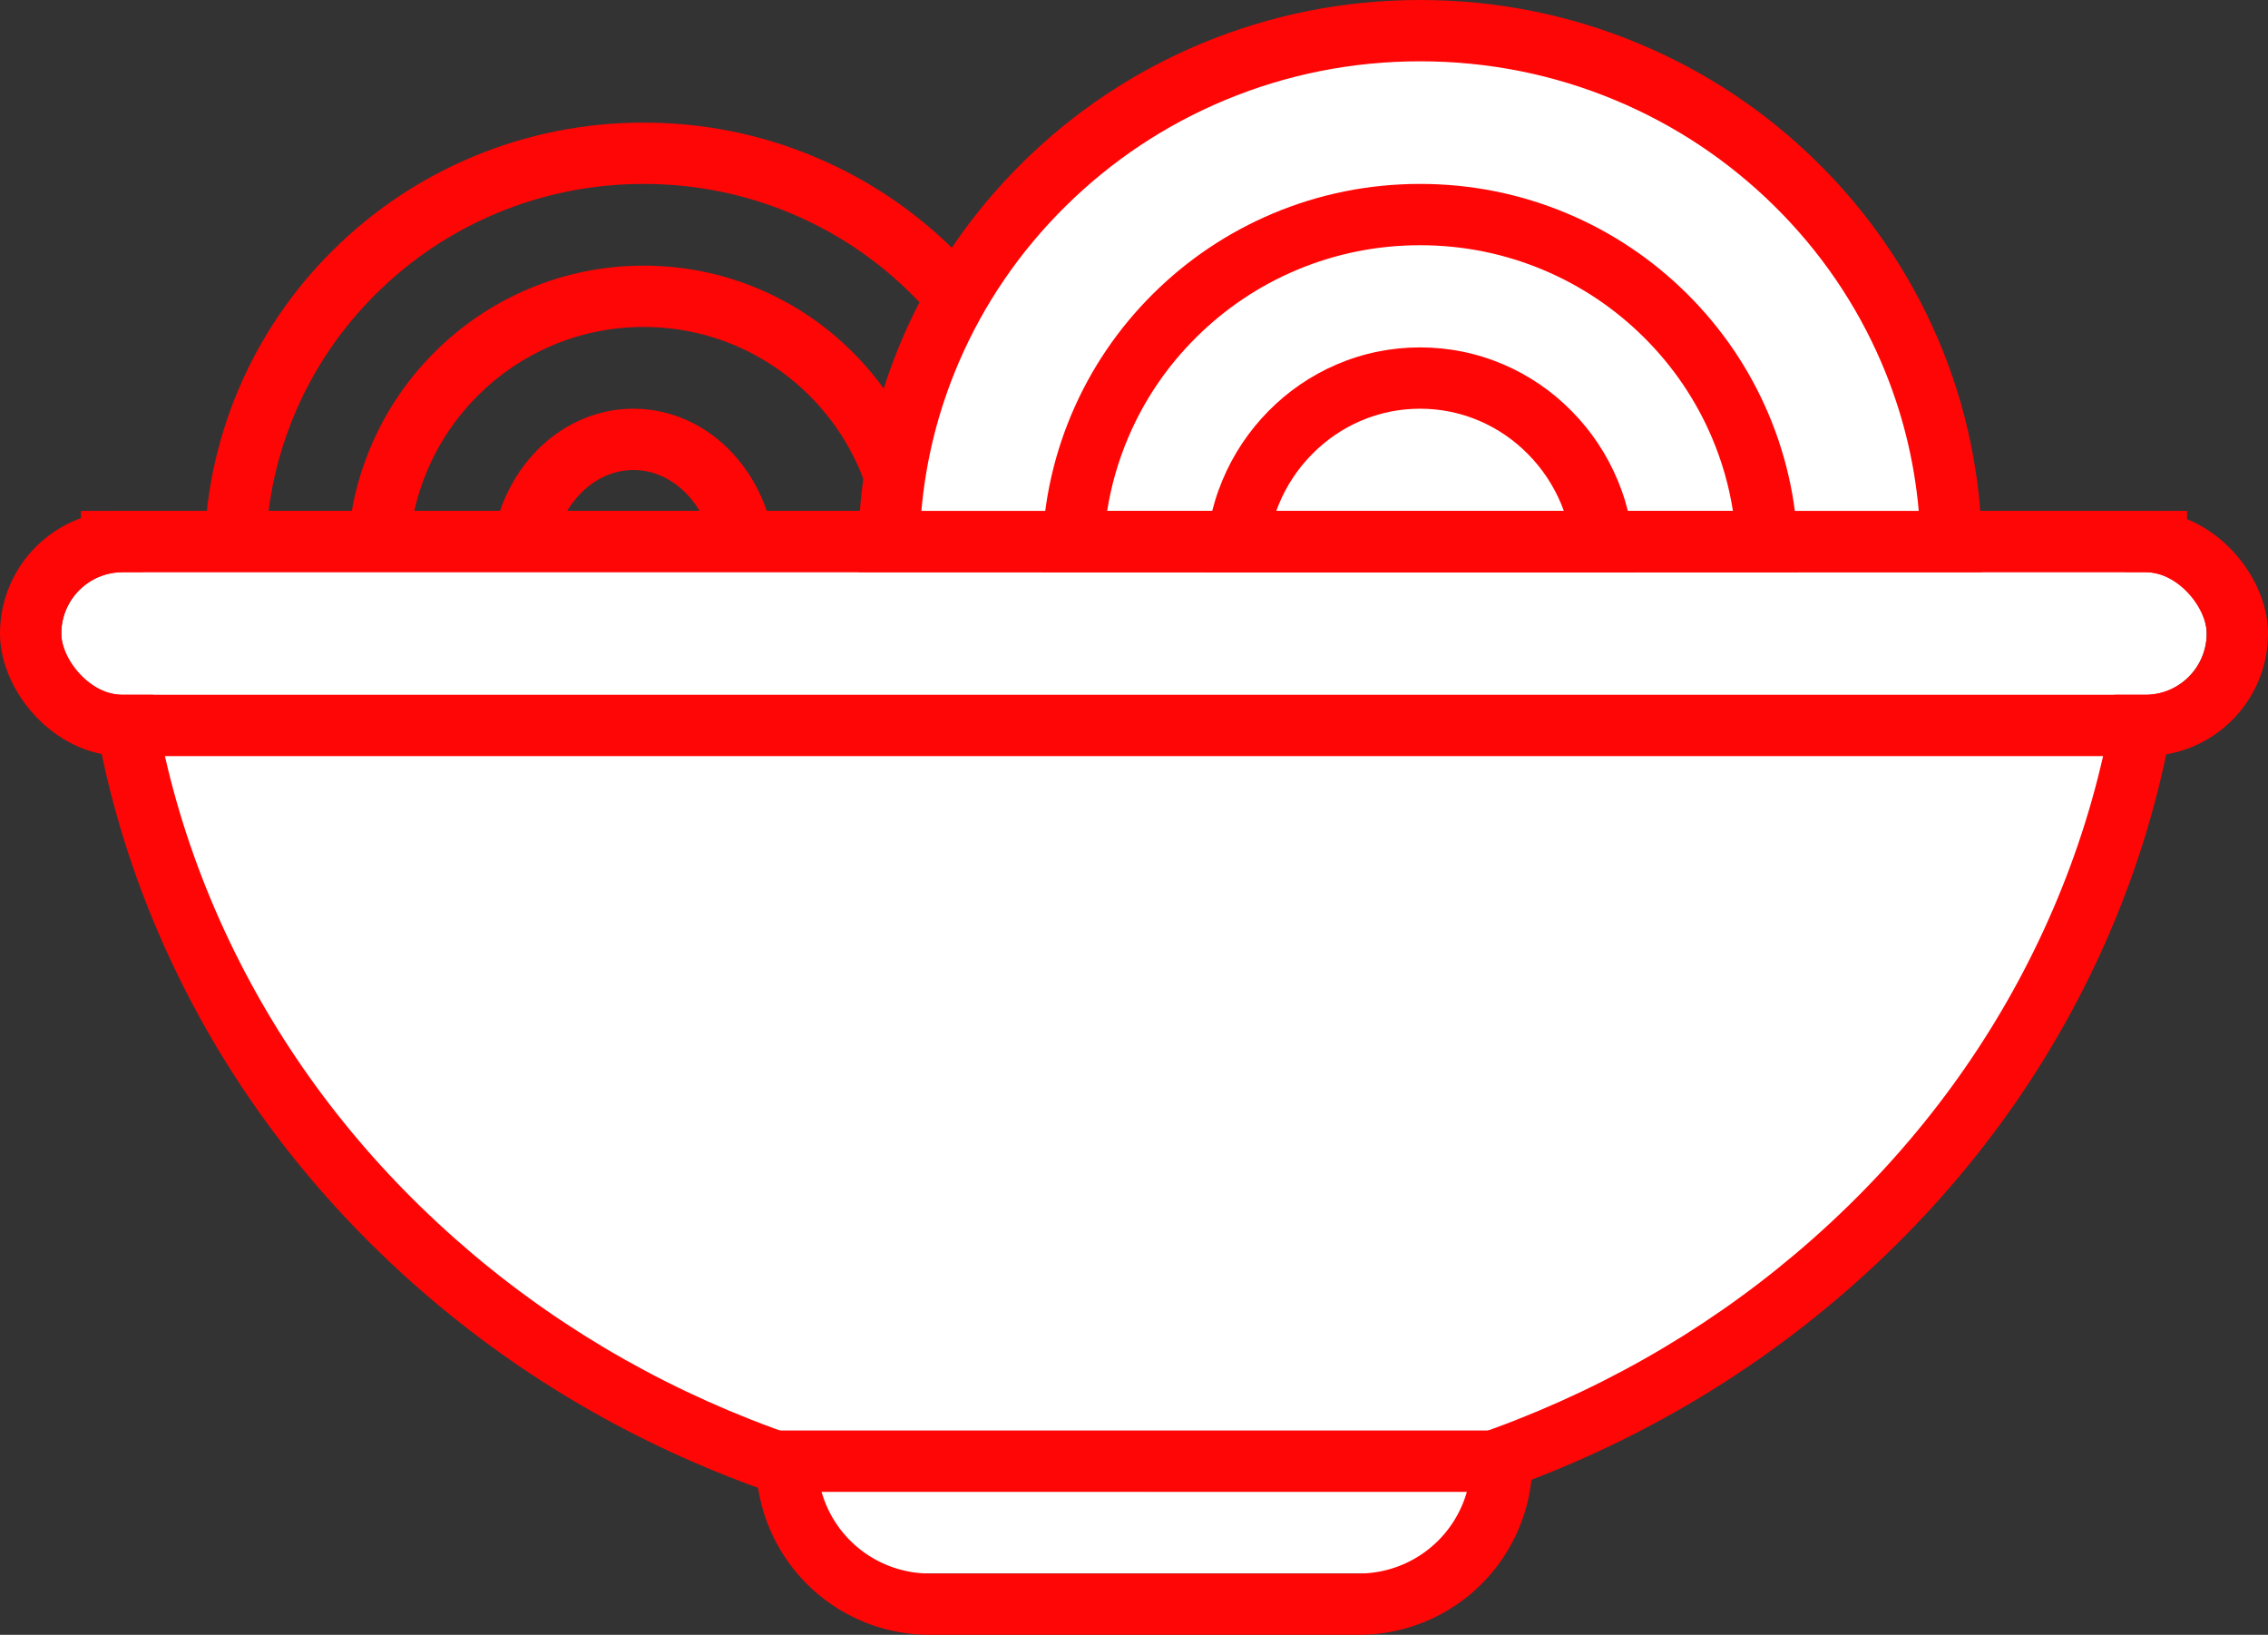
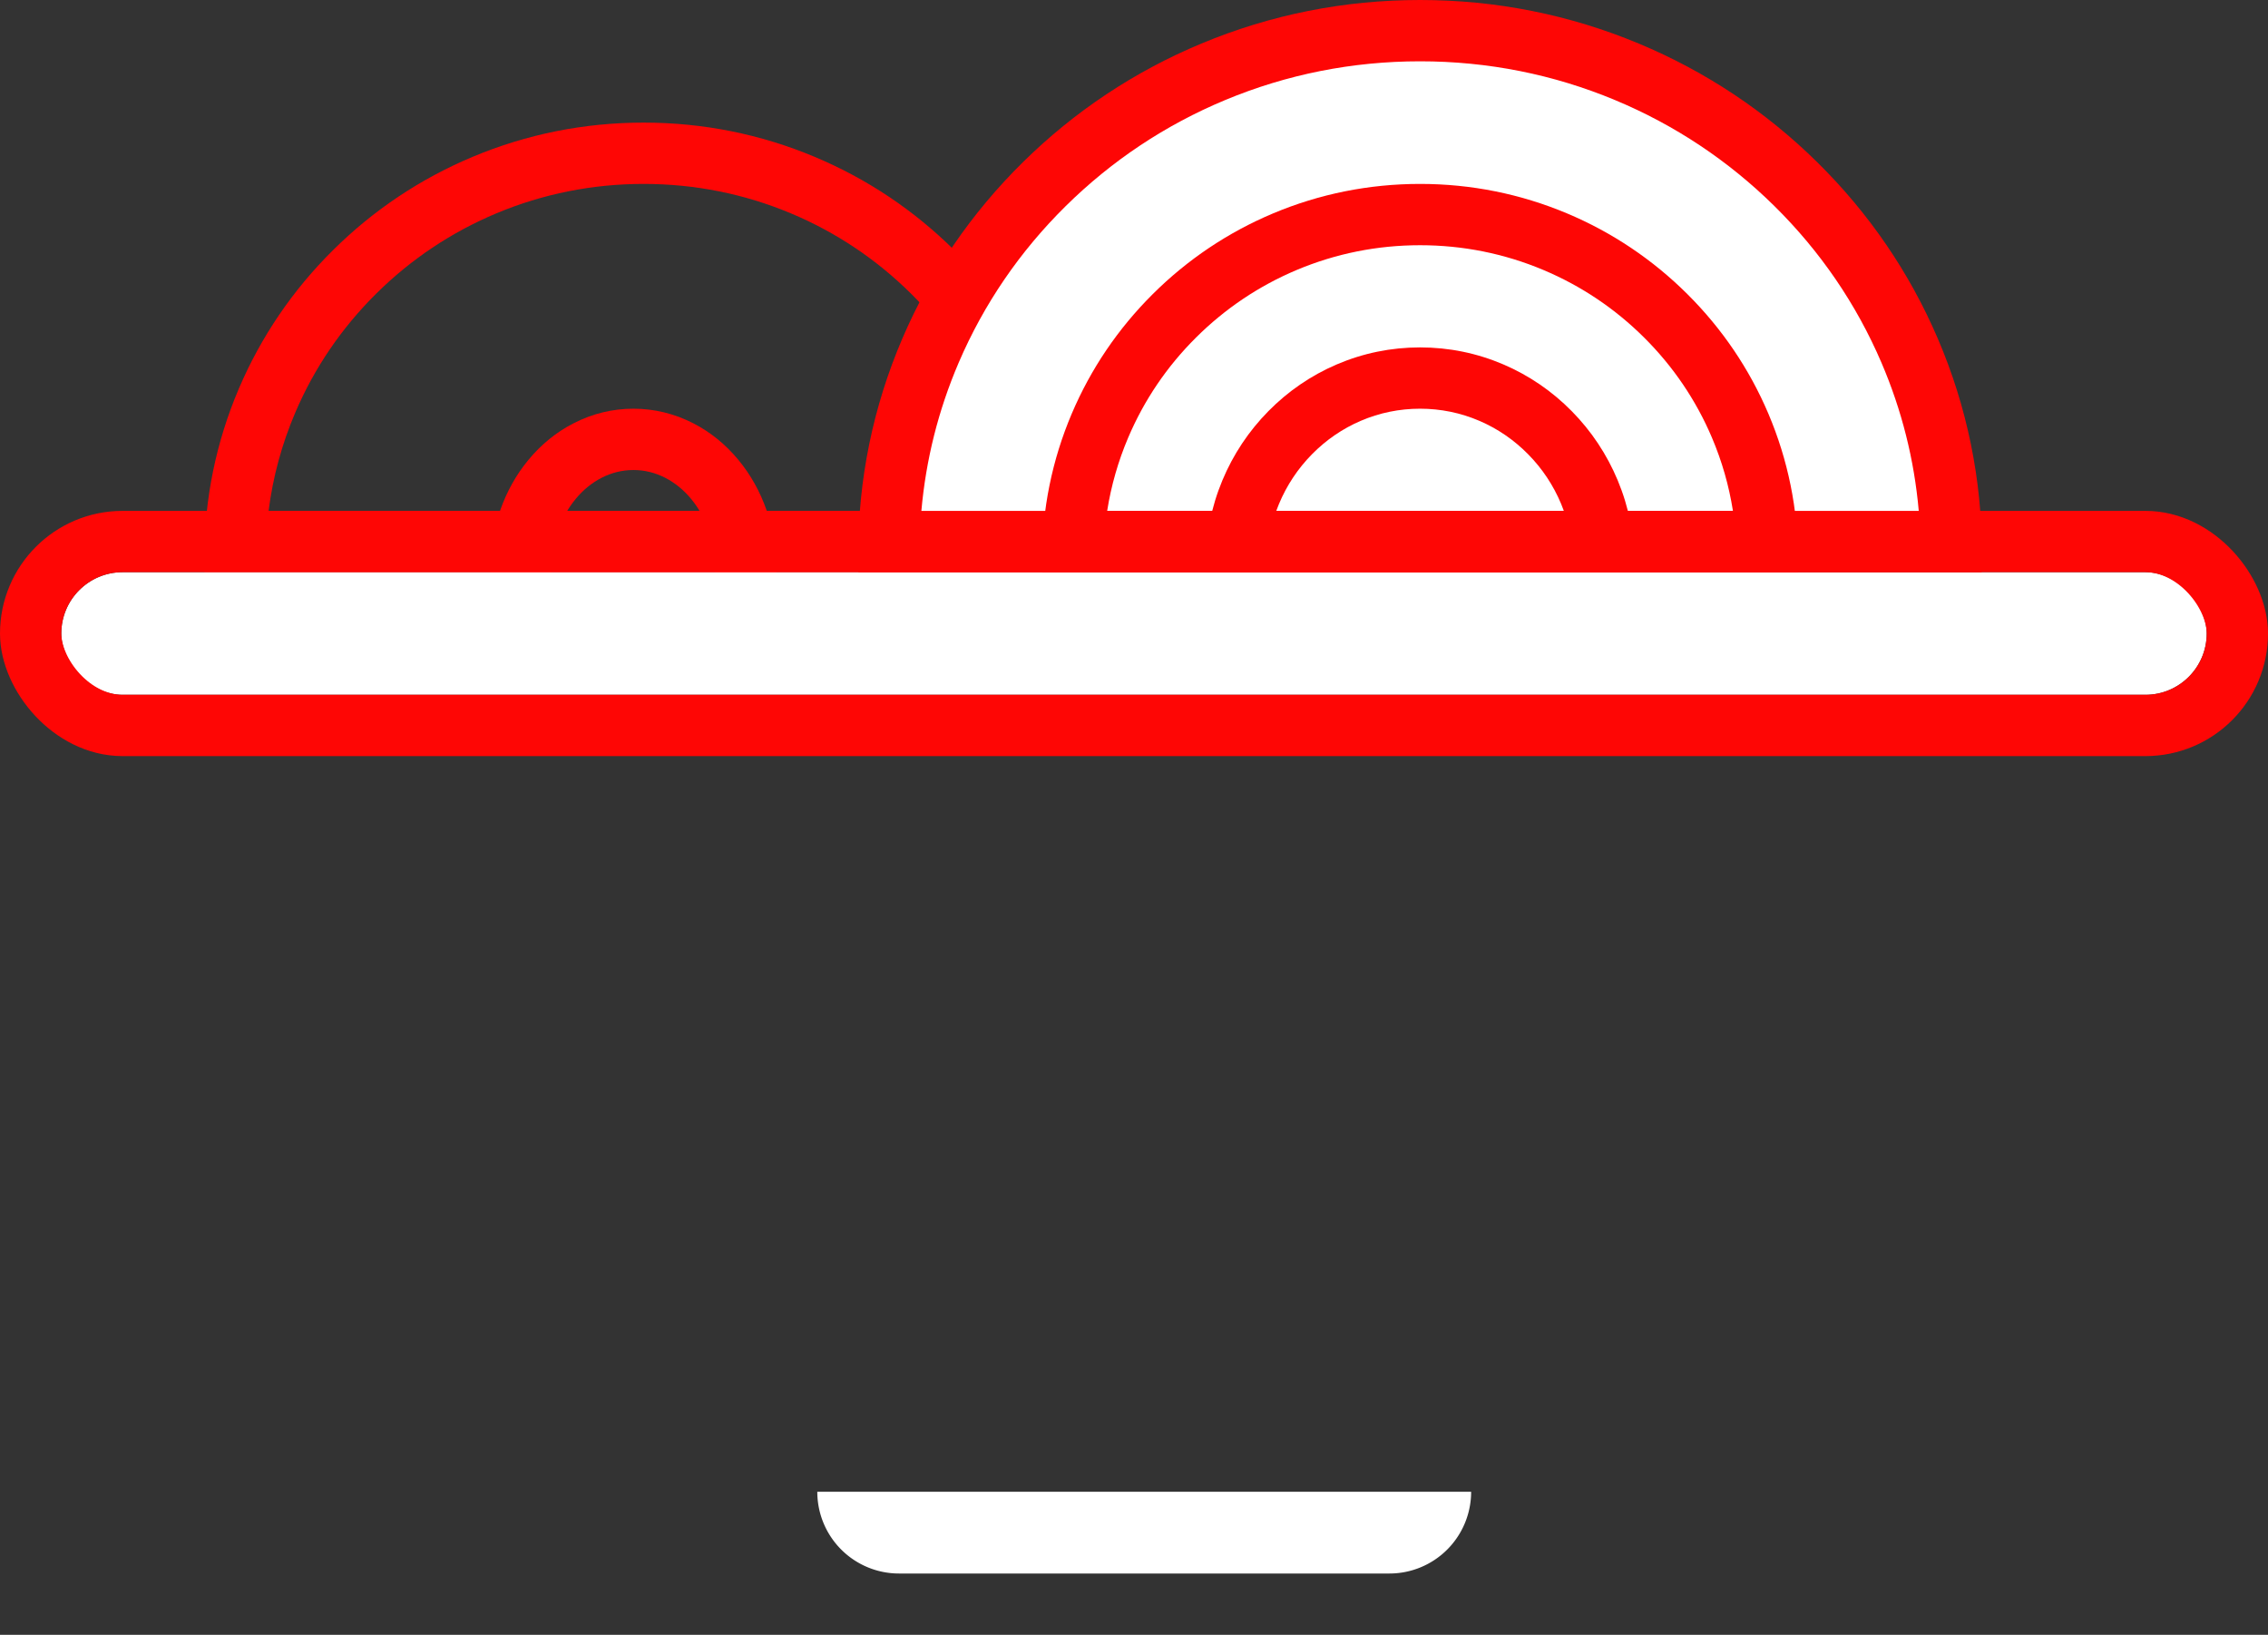
<svg xmlns="http://www.w3.org/2000/svg" width="111" height="80" viewBox="0 0 111 80">
  <rect x="0" y="0" width="111" height="80" fill="#333333" stroke="none" />
  <g id="Gruppe_779" data-name="Gruppe 779" transform="translate(-752 -966)">
    <g id="Differenzmenge_9" data-name="Differenzmenge 9" transform="translate(762 972)" fill="none">
      <path d="M42.989,22H.011C0,21.758,0,21.528,0,21.313A21.154,21.154,0,0,1,6.3,6.242a21.6,21.6,0,0,1,30.406,0A21.154,21.154,0,0,1,43,21.313c0,.23,0,.46-.011.686Z" stroke="none" />
      <path d="M 39.855 19 C 39.645 17.346 39.209 15.737 38.551 14.194 C 37.621 12.015 36.289 10.056 34.591 8.373 C 32.891 6.688 30.912 5.365 28.709 4.441 C 26.428 3.485 24.003 3 21.5 3 C 18.998 3 16.573 3.485 14.291 4.441 C 12.087 5.366 10.109 6.688 8.409 8.373 C 6.712 10.056 5.379 12.014 4.449 14.194 C 3.791 15.737 3.355 17.346 3.145 19 L 39.855 19 M 42.989 22 L 42.988 22 L 42.989 22 Z M 42.989 22 L 0.011 22 C 0.004 21.758 0 21.528 0 21.313 C 0 18.436 0.569 15.645 1.69 13.017 C 2.773 10.479 4.323 8.199 6.298 6.242 C 8.271 4.285 10.571 2.748 13.131 1.675 C 15.782 0.563 18.598 -1.77635683940025e-15 21.5 -1.77635683940025e-15 C 24.403 -1.77635683940025e-15 27.219 0.563 29.869 1.675 C 32.429 2.748 34.728 4.285 36.703 6.242 C 38.678 8.2 40.228 10.479 41.311 13.017 C 42.431 15.645 43 18.436 43 21.313 C 43 21.543 42.996 21.774 42.989 21.999 L 42.989 22 Z" stroke="none" fill="#fe0605" />
    </g>
    <g id="Differenzmenge_8" data-name="Differenzmenge 8" transform="translate(769 979)" fill="none">
      <path d="M28.993,15H.007C0,14.835,0,14.678,0,14.532a14.5,14.5,0,1,1,29,0c0,.156,0,.314-.007.468Z" stroke="none" />
-       <path d="M 25.723 12 C 25.574 11.332 25.365 10.677 25.097 10.041 C 24.518 8.669 23.688 7.435 22.63 6.375 C 21.573 5.316 20.342 4.484 18.973 3.904 C 17.558 3.304 16.053 3 14.5 3 C 12.947 3 11.442 3.304 10.027 3.904 C 8.658 4.485 7.428 5.316 6.37 6.376 C 5.313 7.435 4.483 8.668 3.904 10.042 C 3.635 10.678 3.426 11.332 3.277 12 L 25.723 12 M 28.993 15 L 28.992 15 L 28.993 15 Z M 28.993 15 L 0.007 15 C 0.002 14.835 9.5367431640625e-07 14.678 9.5367431640625e-07 14.532 C 9.5367431640625e-07 12.57 0.384 10.667 1.14 8.875 C 1.87 7.144 2.915 5.59 4.247 4.256 C 5.578 2.922 7.13 1.874 8.856 1.142 C 10.644 0.384 12.543 -8.881784197001252e-16 14.5 -8.881784197001252e-16 C 16.458 -8.881784197001252e-16 18.357 0.384 20.144 1.142 C 21.87 1.874 23.422 2.922 24.753 4.256 C 26.085 5.591 27.131 7.145 27.861 8.875 C 28.617 10.667 29 12.57 29 14.532 C 29 14.688 28.997 14.846 28.993 15 L 28.993 15 Z" stroke="none" fill="#fe0605" />
    </g>
    <g id="Differenzmenge_7" data-name="Differenzmenge 7" transform="translate(779 989)" fill="none">
      <path d="M8,5H0c0-.055,0-.107,0-.156A5.705,5.705,0,0,1,.314,2.958a4.984,4.984,0,0,1,.857-1.54A4.038,4.038,0,0,1,2.443.381a3.375,3.375,0,0,1,3.114,0A4.042,4.042,0,0,1,6.829,1.419a4.987,4.987,0,0,1,.857,1.54A5.708,5.708,0,0,1,8,4.844C8,4.9,8,4.949,8,5Z" stroke="none" />
      <path d="M 7.998 5 L 7.998 5 L 7.998 5 M 7.998 5 L 7.998 5 C 7.999 4.949 8 4.896 8 4.844 C 8 4.19 7.894 3.556 7.686 2.958 C 7.484 2.382 7.196 1.864 6.829 1.419 C 6.461 0.974 6.033 0.625 5.557 0.381 C 5.064 0.128 4.54 0 4 0 C 3.46 0 2.936 0.128 2.443 0.381 C 1.967 0.625 1.539 0.974 1.172 1.419 C 0.804 1.863 0.516 2.382 0.314 2.958 C 0.106 3.556 0 4.19 0 4.844 C 0 4.893 0.001 4.945 0.002 5 L 7.998 5 M 7.998 8 L -2.933 8 L -2.997 5.066 C -2.999 4.988 -3 4.913 -3 4.844 C -3 3.853 -2.838 2.886 -2.518 1.97 C -2.199 1.056 -1.736 0.228 -1.141 -0.492 C -0.513 -1.253 0.233 -1.858 1.076 -2.289 C 1.996 -2.761 2.98 -3 4 -3 C 5.02 -3 6.004 -2.761 6.925 -2.289 C 7.767 -1.858 8.513 -1.253 9.142 -0.491 C 9.736 0.228 10.199 1.056 10.518 1.969 C 10.838 2.886 11 3.853 11 4.844 C 11 4.908 10.999 4.972 10.998 5.035 L 10.998 8 L 7.998 8 Z" stroke="none" fill="#fe0605" />
    </g>
    <g id="Differenzmenge_3" data-name="Differenzmenge 3" transform="translate(759 994)" fill="#fff">
-       <path d="M 48.499 46.5 C 41.814 46.5 35.325 45.278 29.21 42.867 C 23.298 40.536 17.977 37.196 13.395 32.939 C 8.808 28.679 5.185 23.709 2.625 18.168 C -0.024 12.43 -1.412 6.324 -1.5 0.021 L -1.521 -1.5 L -0 -1.5 L 97 -1.5 L 98.521 -1.5 L 98.5 0.021 C 98.412 6.323 97.025 12.428 94.375 18.168 C 91.816 23.709 88.193 28.679 83.606 32.939 C 79.023 37.196 73.702 40.536 67.789 42.867 C 61.674 45.278 55.184 46.5 48.499 46.5 Z" stroke="none" />
-       <path d="M 48.499 45 C 54.995 45 61.3 43.813 67.239 41.471 C 72.976 39.21 78.14 35.969 82.585 31.84 C 87.028 27.714 90.536 22.902 93.013 17.539 C 95.573 11.993 96.916 6.093 97 1.9073486328125e-06 L -0 1.729196446831338e-05 C 0.085 6.091 1.427 11.992 3.987 17.539 C 6.464 22.902 9.973 27.714 14.416 31.84 C 18.861 35.97 24.024 39.21 29.76 41.471 C 35.699 43.813 42.005 45 48.499 45 M 48.499 48 C 41.625 48 34.95 46.742 28.659 44.262 C 22.573 41.863 17.094 38.423 12.374 34.038 C 7.644 29.645 3.905 24.517 1.264 18.797 C -1.474 12.867 -2.909 6.557 -3 0.042 L -3.043 -3 L 100.042 -3 L 99.999 0.041 C 99.909 6.555 98.475 12.865 95.736 18.797 C 93.096 24.516 89.358 29.644 84.626 34.038 C 79.906 38.423 74.427 41.863 68.339 44.262 C 62.048 46.742 55.373 48 48.499 48 Z" stroke="none" fill="#fe0605" />
-     </g>
+       </g>
    <g id="Rechteck_394" data-name="Rechteck 394" transform="translate(755 994)" fill="#fff" stroke="#fe0605" stroke-width="3">
      <rect width="105" height="6" rx="3" stroke="none" />
      <rect x="-1.5" y="-1.5" width="108" height="9" rx="4.5" fill="none" />
    </g>
    <g id="Rechteck_395" data-name="Rechteck 395" transform="translate(824 1043) rotate(180)" fill="#fff" stroke="#fe0605" stroke-width="3">
      <path d="M4,0H28a4,4,0,0,1,4,4V4a0,0,0,0,1,0,0H0A0,0,0,0,1,0,4V4A4,4,0,0,1,4,0Z" stroke="none" />
-       <path d="M5.5-1.5h21a7,7,0,0,1,7,7v0a0,0,0,0,1,0,0h-35a0,0,0,0,1,0,0v0A7,7,0,0,1,5.5-1.5Z" fill="none" />
    </g>
    <g id="Differenzmenge_4" data-name="Differenzmenge 4" transform="translate(794 966)" fill="#fff">
      <path d="M 53.493 26.5 L 1.508 26.5 C 1.586 23.265 2.269 20.125 3.54 17.158 C 4.849 14.106 6.723 11.366 9.108 9.013 C 11.496 6.658 14.277 4.808 17.374 3.516 C 20.581 2.178 23.988 1.5 27.501 1.5 C 31.015 1.5 34.422 2.178 37.627 3.516 C 40.724 4.808 43.505 6.657 45.893 9.013 C 48.279 11.367 50.153 14.107 51.461 17.158 C 52.732 20.125 53.415 23.265 53.493 26.5 Z" stroke="none" />
      <path d="M 51.907 25 C 51.687 22.498 51.076 20.067 50.082 17.749 C 48.851 14.878 47.087 12.298 44.84 10.081 C 42.589 7.861 39.968 6.118 37.049 4.9 C 34.028 3.639 30.815 3 27.501 3 C 24.187 3 20.974 3.639 17.952 4.9 C 15.032 6.118 12.412 7.861 10.162 10.081 C 7.915 12.297 6.151 14.877 4.919 17.749 C 3.925 20.067 3.314 22.498 3.094 25 L 51.907 25 M 54.986 28 L 54.985 28 L 54.986 28 Z M 54.986 28 L 0.014 28 C 0.005 27.693 0 27.399 0 27.126 C 0 23.464 0.728 19.912 2.162 16.567 C 3.547 13.336 5.53 10.435 8.055 7.945 C 10.58 5.454 13.521 3.498 16.796 2.132 C 20.187 0.717 23.789 -1.77635683940025e-15 27.501 -1.77635683940025e-15 C 31.213 -1.77635683940025e-15 34.815 0.717 38.205 2.132 C 41.479 3.498 44.42 5.453 46.946 7.945 C 49.472 10.436 51.455 13.337 52.839 16.567 C 54.273 19.912 55 23.464 55 27.126 C 55 27.418 54.996 27.712 54.986 27.999 L 54.986 28 Z" stroke="none" fill="#fe0605" />
    </g>
    <g id="Differenzmenge_5" data-name="Differenzmenge 5" transform="translate(803 975)" fill="none">
      <path d="M36.991,19H.009C0,18.791,0,18.592,0,18.407A18.306,18.306,0,0,1,5.419,5.391a18.545,18.545,0,0,1,26.163,0A18.3,18.3,0,0,1,37,18.407c0,.2,0,.4-.009.593Z" stroke="none" />
      <path d="M 33.813 16 C 33.62 14.77 33.276 13.57 32.785 12.415 C 32.006 10.582 30.89 8.934 29.466 7.518 C 28.042 6.101 26.384 4.989 24.538 4.212 C 22.627 3.408 20.596 3 18.5 3 C 16.404 3 14.373 3.408 12.463 4.211 C 10.616 4.989 8.958 6.101 7.534 7.519 C 6.111 8.933 4.995 10.581 4.215 12.416 C 3.724 13.571 3.381 14.77 3.187 16 L 33.813 16 M 36.991 19 L 36.99 19 L 36.991 19 Z M 36.991 19 L 0.009 19 C 0.003 18.791 0 18.592 0 18.407 C 0 15.922 0.49 13.512 1.454 11.242 C 2.386 9.05 3.719 7.081 5.419 5.391 C 7.117 3.701 9.096 2.374 11.299 1.446 C 13.58 0.487 16.003 0 18.5 0 C 20.998 0 23.421 0.487 25.701 1.446 C 27.904 2.373 29.883 3.701 31.582 5.391 C 33.281 7.082 34.615 9.05 35.547 11.242 C 36.51 13.512 37 15.922 37 18.407 C 37 18.605 36.997 18.804 36.991 18.999 L 36.991 19 Z" stroke="none" fill="#fe0605" />
    </g>
    <g id="Differenzmenge_6" data-name="Differenzmenge 6" transform="translate(811 983)" fill="none">
-       <path d="M20.995,11H0c0-.121,0-.236,0-.343A10.733,10.733,0,0,1,.825,6.508,10.626,10.626,0,0,1,3.076,3.121,10.45,10.45,0,0,1,6.413.837a10.392,10.392,0,0,1,8.174,0,10.462,10.462,0,0,1,3.338,2.284A10.7,10.7,0,0,1,21,10.657c0,.115,0,.23-.005.343Z" stroke="none" />
      <path d="M 17.537 8 C 17.496 7.887 17.452 7.774 17.406 7.662 C 17.026 6.75 16.481 5.93 15.788 5.227 C 15.098 4.527 14.296 3.977 13.404 3.594 C 12.485 3.2 11.508 3 10.5 3 C 9.492 3 8.515 3.2 7.596 3.594 C 6.705 3.977 5.903 4.526 5.213 5.227 C 4.519 5.931 3.975 6.75 3.595 7.662 C 3.548 7.774 3.504 7.886 3.463 8 L 17.537 8 M 20.995 11 L 20.994 11 L 20.995 11 Z M 20.995 11 L 0.005 11 C 0.002 10.879 0 10.764 0 10.657 C 0 9.218 0.278 7.822 0.825 6.508 C 1.354 5.239 2.112 4.1 3.076 3.121 C 4.04 2.143 5.163 1.374 6.413 0.837 C 7.708 0.282 9.082 -8.881784197001252e-16 10.5 -8.881784197001252e-16 C 11.918 -8.881784197001252e-16 13.293 0.282 14.587 0.837 C 15.837 1.374 16.961 2.142 17.925 3.121 C 18.89 4.1 19.646 5.24 20.175 6.508 C 20.722 7.822 21 9.218 21 10.657 C 21 10.771 20.998 10.887 20.995 11 L 20.995 11 Z" stroke="none" fill="#fe0605" />
    </g>
  </g>
</svg>